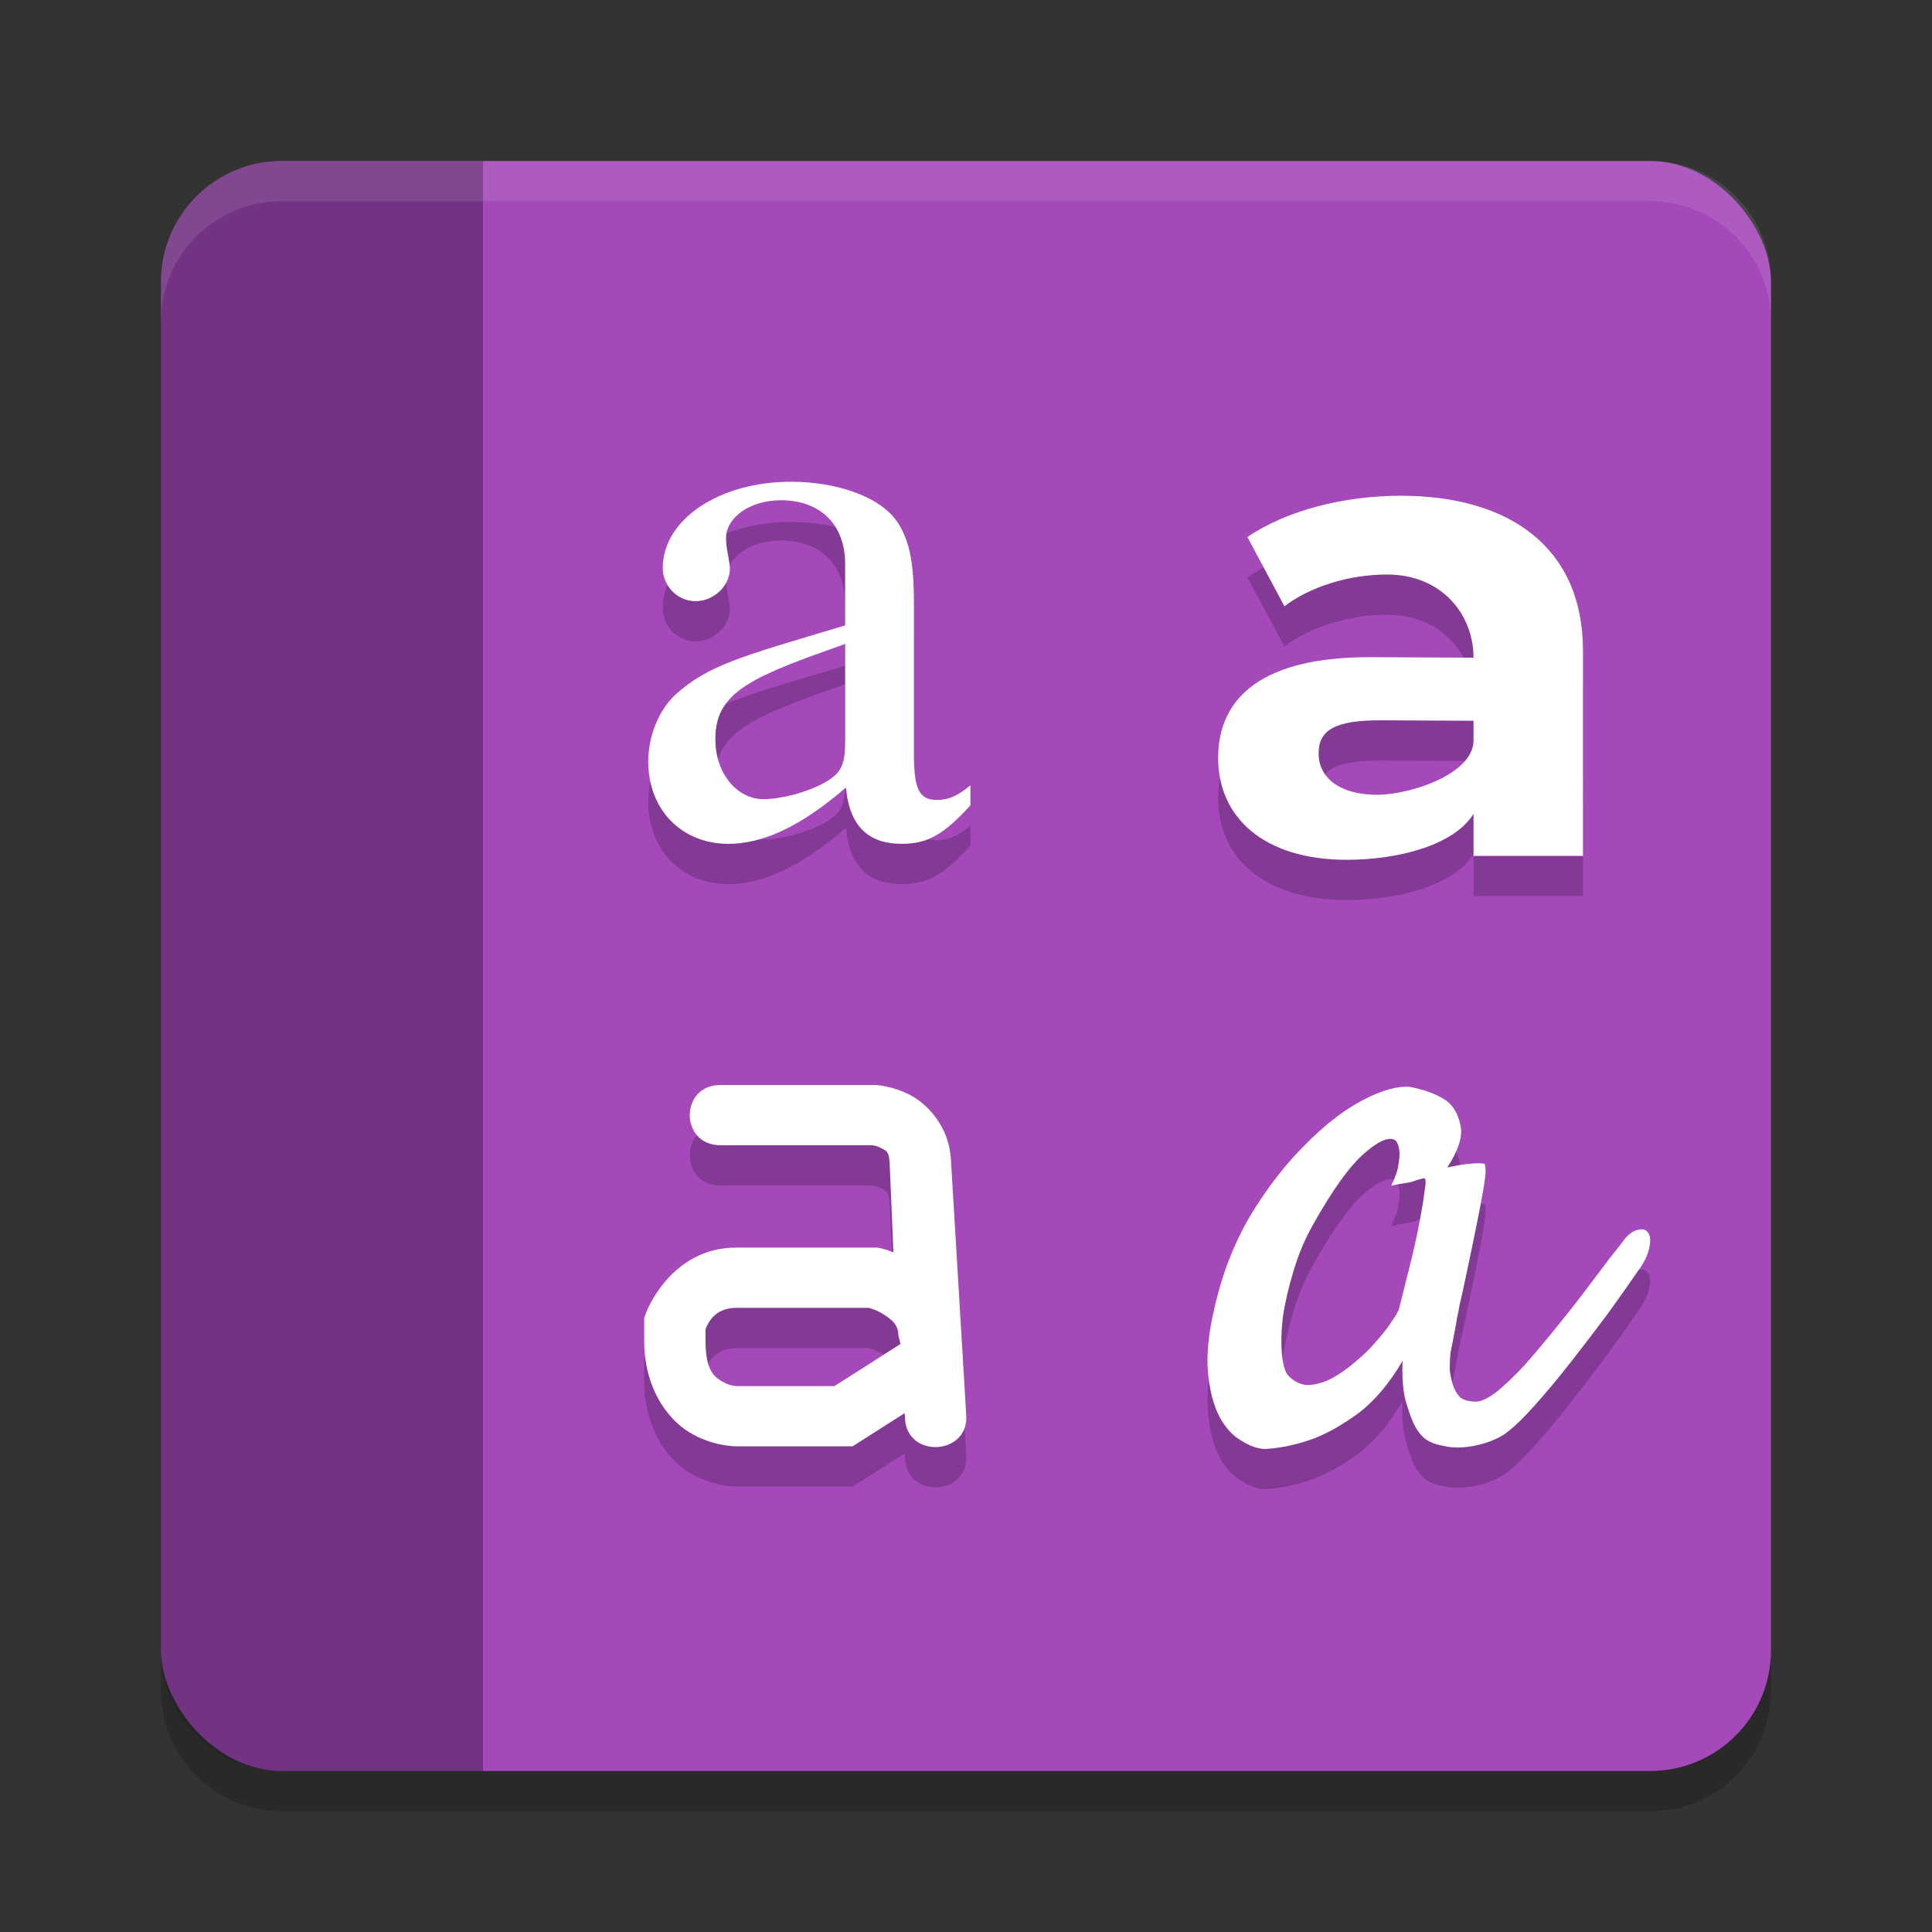
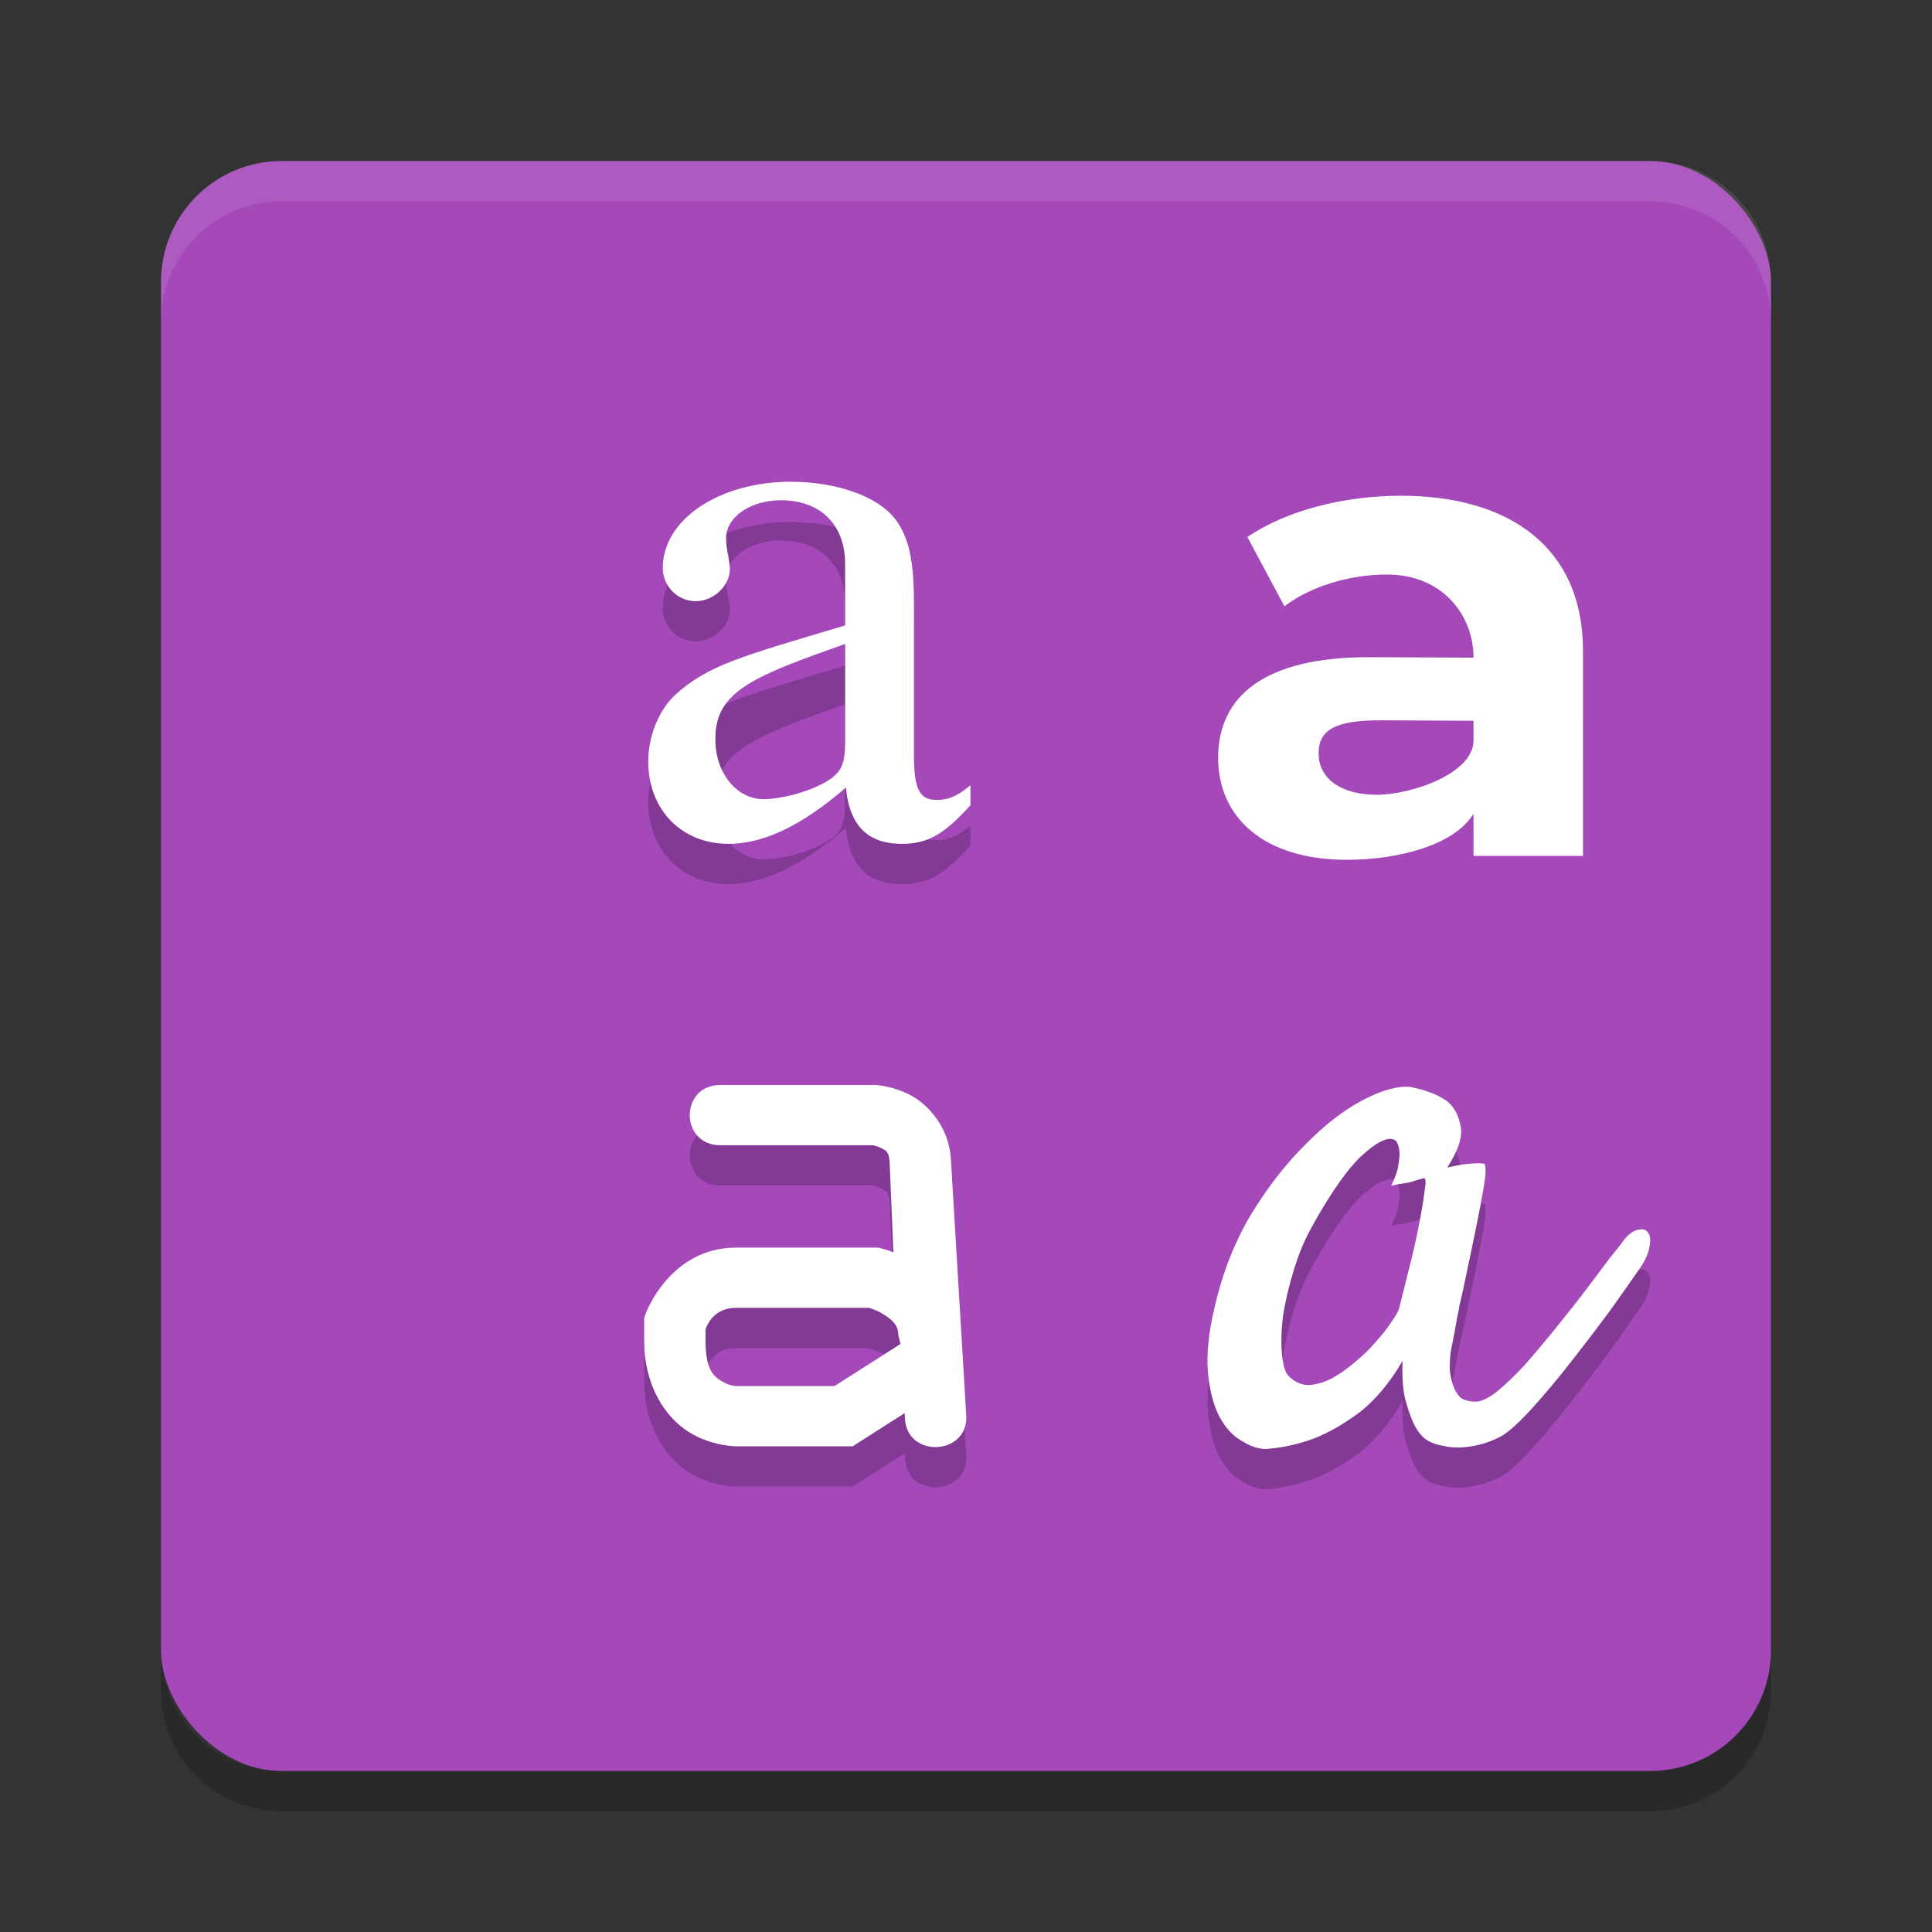
<svg xmlns="http://www.w3.org/2000/svg" width="48" height="48" version="1.1">
  <rect width="100%" height="100%" fill="#333333" stroke="none" />
  <rect style="fill:#a448ba" width="40" height="40" x="4" y="4" rx="3" ry="3" />
  <path style="opacity:0.2" d="m 4,41 v 1 c 0,1.662 1.338,3 3,3 h 34 c 1.662,0 3,-1.338 3,-3 v -1 c 0,1.662 -1.338,3 -3,3 H 7 C 5.338,44 4,42.662 4,41 Z" />
  <g style="opacity:0.2" transform="translate(0,1)">
    <g style="font-weight:bold;font-size:322.102px;line-height:1.25;font-family:Montserrat;letter-spacing:0px;word-spacing:0px" transform="matrix(0.051,0,0,0.049,-6.62,-51.863)">
-       <path d="m 812.203,1309.793 c -27.701,0 -55.724,7.408 -74.728,20.937 l 18.038,35.109 c 12.562,-9.985 31.566,-16.105 49.926,-16.105 27.057,0 42.192,20.57 42.192,42.15 l -50.01,-0.235 c -52.824,-0.249 -74.402,20.471 -74.402,51.071 0,29.956 22.046,51.658 62.631,51.658 25.446,0 52.441,-7.53 61.781,-23.313 l 0.003,21.343 53.33,-0.01 -0.006,-104.013 c -0.003,-52.503 -35.93,-78.592 -88.755,-78.592 z m -11.68,151.609 c -17.716,0 -28.345,-8.375 -28.345,-20.937 0,-11.596 7.405,-16.967 30.918,-16.816 l 44.534,0.235 0.003,9.997 c 0.003,16.814 -30.362,27.521 -47.111,27.521 z" />
-     </g>
+       </g>
    <g style="font-size:40px;line-height:1000%;letter-spacing:0px;word-spacing:0px" transform="matrix(0.341,0,0,0.346,5.251,-57.275)">
-       <path d="m 55.306,221.924 c -0.945,0.774 -1.612,1.051 -2.446,1.051 -1.279,0 -1.668,-0.774 -1.668,-3.209 v -10.787 c 0,-2.877 -0.278,-4.481 -1.112,-5.809 -1.223,-1.991 -4.573,-3.043 -7.853,-3.043 -5.225,0 -9.339,2.711 -9.339,6.196 0,1.272 1.056,2.379 2.39,2.379 1.334,0 2.501,-1.106 2.501,-2.323 0,-0.221 -0.056,-0.498 -0.111,-0.885 -0.111,-0.498 -0.167,-0.94 -0.167,-1.328 0,-1.494 1.779,-2.711 4.002,-2.711 2.724,0 4.673,1.604 4.673,4.591 v 4.399 c -7.656,2.249 -9.953,2.848 -12.344,4.95 -1.223,1.106 -2.001,2.987 -2.001,4.813 0,3.485 2.446,5.919 5.837,5.919 2.446,0 5.173,-1.162 8.564,-4.038 0.278,2.932 1.791,4.038 4.07,4.038 1.89,0 3.057,-0.664 5.003,-2.766 z m -9.128,-3.153 c 0,1.66 -0.278,2.268 -1.445,2.932 -1.39,0.774 -3.339,1.217 -4.506,1.217 -1.946,0 -3.502,-1.881 -3.502,-4.26 v -0.221 c 0.056,-3.319 2.949,-4.397 9.453,-6.665 z" />
+       <path d="m 55.306,221.924 c -0.945,0.774 -1.612,1.051 -2.446,1.051 -1.279,0 -1.668,-0.774 -1.668,-3.209 v -10.787 c 0,-2.877 -0.278,-4.481 -1.112,-5.809 -1.223,-1.991 -4.573,-3.043 -7.853,-3.043 -5.225,0 -9.339,2.711 -9.339,6.196 0,1.272 1.056,2.379 2.39,2.379 1.334,0 2.501,-1.106 2.501,-2.323 0,-0.221 -0.056,-0.498 -0.111,-0.885 -0.111,-0.498 -0.167,-0.94 -0.167,-1.328 0,-1.494 1.779,-2.711 4.002,-2.711 2.724,0 4.673,1.604 4.673,4.591 v 4.399 c -7.656,2.249 -9.953,2.848 -12.344,4.95 -1.223,1.106 -2.001,2.987 -2.001,4.813 0,3.485 2.446,5.919 5.837,5.919 2.446,0 5.173,-1.162 8.564,-4.038 0.278,2.932 1.791,4.038 4.07,4.038 1.89,0 3.057,-0.664 5.003,-2.766 m -9.128,-3.153 c 0,1.66 -0.278,2.268 -1.445,2.932 -1.39,0.774 -3.339,1.217 -4.506,1.217 -1.946,0 -3.502,-1.881 -3.502,-4.26 v -0.221 c 0.056,-3.319 2.949,-4.397 9.453,-6.665 z" />
    </g>
    <path d="m 35.028,27.004 c -0.31,-0.028 -0.701,0.083 -1.173,0.33 -0.472,0.248 -0.95,0.619 -1.436,1.114 -0.485,0.481 -0.937,1.066 -1.355,1.754 -0.404,0.688 -0.701,1.451 -0.89,2.29 -0.148,0.619 -0.202,1.155 -0.162,1.609 0.04,0.44 0.135,0.805 0.283,1.094 0.148,0.275 0.33,0.475 0.546,0.598 C 31.058,35.931 31.26,36 31.449,36 c 0.404,-0.028 0.809,-0.117 1.213,-0.268 0.351,-0.138 0.721,-0.351 1.112,-0.64 0.391,-0.303 0.748,-0.729 1.072,-1.279 -0.013,0.371 0.007,0.681 0.061,0.928 0.067,0.248 0.135,0.447 0.202,0.598 0.081,0.179 0.182,0.316 0.303,0.413 0.121,0.083 0.263,0.138 0.425,0.165 0.162,0.041 0.33,0.055 0.506,0.041 0.189,-0.014 0.371,-0.048 0.546,-0.103 0.175,-0.055 0.33,-0.124 0.465,-0.206 0.202,-0.138 0.452,-0.371 0.748,-0.702 0.31,-0.344 0.62,-0.715 0.93,-1.114 0.324,-0.413 0.634,-0.818 0.93,-1.217 0.297,-0.413 0.539,-0.757 0.728,-1.032 0.162,-0.22 0.256,-0.413 0.283,-0.578 0.04,-0.165 0.034,-0.289 -0.02,-0.371 -0.054,-0.083 -0.135,-0.11 -0.243,-0.083 -0.108,0.014 -0.216,0.083 -0.324,0.206 -0.081,0.11 -0.216,0.282 -0.404,0.516 -0.175,0.234 -0.378,0.502 -0.607,0.805 -0.229,0.303 -0.479,0.619 -0.748,0.949 -0.256,0.316 -0.506,0.612 -0.748,0.887 -0.243,0.261 -0.472,0.481 -0.688,0.66 -0.216,0.165 -0.391,0.248 -0.526,0.248 -0.162,0 -0.29,-0.034 -0.384,-0.103 -0.081,-0.083 -0.142,-0.186 -0.182,-0.309 -0.04,-0.124 -0.067,-0.254 -0.081,-0.392 0,-0.151 0.007,-0.289 0.02,-0.413 0.04,-0.206 0.074,-0.378 0.101,-0.516 0.027,-0.138 0.047,-0.254 0.061,-0.351 0.027,-0.11 0.047,-0.213 0.061,-0.309 0.027,-0.11 0.054,-0.227 0.081,-0.351 0.135,-0.633 0.243,-1.149 0.324,-1.547 0.081,-0.399 0.142,-0.715 0.182,-0.949 0.04,-0.234 0.061,-0.392 0.061,-0.475 0,-0.096 -0.007,-0.158 -0.02,-0.186 -0.027,-0.014 -0.081,-0.021 -0.162,-0.021 -0.067,0 -0.169,0.007 -0.303,0.021 -0.121,0.014 -0.276,0.041 -0.465,0.083 0.283,-0.44 0.391,-0.791 0.324,-1.052 -0.054,-0.275 -0.175,-0.481 -0.364,-0.619 -0.229,-0.151 -0.526,-0.261 -0.89,-0.33 z m -0.476,1.291 c 0.051,0.003 0.095,0.02 0.132,0.051 0.04,0.055 0.067,0.131 0.081,0.227 0.013,0.083 0.007,0.199 -0.02,0.351 -0.013,0.138 -0.074,0.316 -0.182,0.536 0.108,-0.027 0.216,-0.048 0.324,-0.062 0.108,-0.014 0.195,-0.034 0.263,-0.062 0.081,-0.027 0.155,-0.048 0.222,-0.062 0.054,-0.014 0.061,0.096 0.02,0.33 -0.027,0.22 -0.074,0.502 -0.142,0.846 -0.067,0.344 -0.148,0.702 -0.243,1.073 -0.094,0.371 -0.175,0.695 -0.243,0.97 -0.013,0.069 -0.074,0.179 -0.182,0.33 -0.094,0.151 -0.222,0.316 -0.384,0.495 -0.148,0.179 -0.324,0.351 -0.526,0.516 -0.189,0.165 -0.384,0.303 -0.586,0.413 -0.189,0.096 -0.378,0.151 -0.566,0.165 -0.189,0 -0.357,-0.076 -0.506,-0.227 -0.081,-0.083 -0.135,-0.254 -0.162,-0.516 -0.027,-0.275 -0.02,-0.591 0.02,-0.949 0.054,-0.358 0.142,-0.736 0.263,-1.135 0.121,-0.413 0.283,-0.798 0.485,-1.155 0.485,-0.867 0.91,-1.458 1.274,-1.774 0.283,-0.248 0.502,-0.368 0.656,-0.36 z" />
    <g transform="matrix(0.381,0,0,0.374,3.813,-62.803)">
      <path style="fill-rule:evenodd" transform="translate(0,172)" d="m 37,68 c -2.705,-0.038 -2.705,4.038 0,4 h 9.881 c 0.011,0.001 0.286,0.033 0.586,0.197 0.306,0.168 0.486,0.188 0.537,0.939 v -0.02 l 0.246,5.995 c -0.461,-0.176 -0.77,-0.252 -0.77,-0.252 l -0.236,-0.059 H 38 c -4.333,0 -5.896,4.367 -5.896,4.367 L 32,83.477 V 85 c 0,3.033 1.431,5.128 2.939,6.07 C 36.448,92.013 38,92 38,92 h 7.592 l 3.393,-2.203 0.02,0.32 c 0.09,2.735 4.223,2.493 3.992,-0.234 l -1,-17.01 v -0.01 c -0.141,-2.065 -1.462,-3.546 -2.607,-4.174 -1.146,-0.628 -2.258,-0.686 -2.258,-0.686 L 47.064,68 Z m 1,14.801 h 8.645 c 0.107,0.031 0.525,0.141 1.037,0.482 0.559,0.372 0.878,0.689 0.895,1.355 L 48.715,85.201 44.408,88 H 38 C 38,88 37.552,87.987 37.061,87.68 36.569,87.372 36,86.967 36,85 v -0.763 c 0.103,-0.305 0.535,-1.436 2,-1.436 z" />
    </g>
  </g>
  <g>
    <g style="font-weight:bold;font-size:322.102px;line-height:1.25;font-family:Montserrat;letter-spacing:0px;word-spacing:0px;fill:#ffffff" transform="matrix(0.051,0,0,0.049,-6.62,-51.863)">
      <path style="fill:#ffffff" d="m 812.203,1309.793 c -27.701,0 -55.724,7.408 -74.728,20.937 l 18.038,35.109 c 12.562,-9.985 31.566,-16.105 49.926,-16.105 27.057,0 42.192,20.57 42.192,42.15 l -50.01,-0.235 c -52.824,-0.249 -74.402,20.471 -74.402,51.071 0,29.956 22.046,51.658 62.631,51.658 25.446,0 52.441,-7.53 61.781,-23.313 l 0.003,21.343 53.33,-0.01 -0.006,-104.013 c -0.003,-52.503 -35.93,-78.592 -88.755,-78.592 z m -11.68,151.609 c -17.716,0 -28.345,-8.375 -28.345,-20.937 0,-11.596 7.405,-16.967 30.918,-16.816 l 44.534,0.235 0.003,9.997 c 0.003,16.814 -30.362,27.521 -47.111,27.521 z" />
    </g>
    <g style="font-size:40px;line-height:1000%;letter-spacing:0px;word-spacing:0px;fill:#ffffff" transform="matrix(0.341,0,0,0.346,5.251,-57.275)">
      <path style="fill:#ffffff" d="m 55.306,221.924 c -0.945,0.774 -1.612,1.051 -2.446,1.051 -1.279,0 -1.668,-0.774 -1.668,-3.209 v -10.787 c 0,-2.877 -0.278,-4.481 -1.112,-5.809 -1.223,-1.991 -4.573,-3.043 -7.853,-3.043 -5.225,0 -9.339,2.711 -9.339,6.196 0,1.272 1.056,2.379 2.39,2.379 1.334,0 2.501,-1.106 2.501,-2.323 0,-0.221 -0.056,-0.498 -0.111,-0.885 -0.111,-0.498 -0.167,-0.94 -0.167,-1.328 0,-1.494 1.779,-2.711 4.002,-2.711 2.724,0 4.673,1.604 4.673,4.591 v 4.399 c -7.656,2.249 -9.953,2.848 -12.344,4.95 -1.223,1.106 -2.001,2.987 -2.001,4.813 0,3.485 2.446,5.919 5.837,5.919 2.446,0 5.173,-1.162 8.564,-4.038 0.278,2.932 1.791,4.038 4.07,4.038 1.89,0 3.057,-0.664 5.003,-2.766 z m -9.128,-3.153 c 0,1.66 -0.278,2.268 -1.445,2.932 -1.39,0.774 -3.339,1.217 -4.506,1.217 -1.946,0 -3.502,-1.881 -3.502,-4.26 v -0.221 c 0.056,-3.319 2.949,-4.397 9.453,-6.665 z" />
    </g>
    <path style="fill:#ffffff" d="m 35.028,27.004 c -0.31,-0.028 -0.701,0.083 -1.173,0.33 -0.472,0.248 -0.95,0.619 -1.436,1.114 -0.485,0.481 -0.937,1.066 -1.355,1.754 -0.404,0.688 -0.701,1.451 -0.89,2.29 -0.148,0.619 -0.202,1.155 -0.162,1.609 0.04,0.44 0.135,0.805 0.283,1.094 0.148,0.275 0.33,0.475 0.546,0.598 C 31.058,35.931 31.26,36 31.449,36 c 0.404,-0.028 0.809,-0.117 1.213,-0.268 0.351,-0.138 0.721,-0.351 1.112,-0.64 0.391,-0.303 0.748,-0.729 1.072,-1.279 -0.013,0.371 0.007,0.681 0.061,0.928 0.067,0.248 0.135,0.447 0.202,0.598 0.081,0.179 0.182,0.316 0.303,0.413 0.121,0.083 0.263,0.138 0.425,0.165 0.162,0.041 0.33,0.055 0.506,0.041 0.189,-0.014 0.371,-0.048 0.546,-0.103 0.175,-0.055 0.33,-0.124 0.465,-0.206 0.202,-0.138 0.452,-0.371 0.748,-0.702 0.31,-0.344 0.62,-0.715 0.93,-1.114 0.324,-0.413 0.634,-0.818 0.93,-1.217 0.297,-0.413 0.539,-0.757 0.728,-1.032 0.162,-0.22 0.256,-0.413 0.283,-0.578 0.04,-0.165 0.034,-0.289 -0.02,-0.371 -0.054,-0.083 -0.135,-0.11 -0.243,-0.083 -0.108,0.014 -0.216,0.083 -0.324,0.206 -0.081,0.11 -0.216,0.282 -0.404,0.516 -0.175,0.234 -0.378,0.502 -0.607,0.805 -0.229,0.303 -0.479,0.619 -0.748,0.949 -0.256,0.316 -0.506,0.612 -0.748,0.887 -0.243,0.261 -0.472,0.481 -0.688,0.66 -0.216,0.165 -0.391,0.248 -0.526,0.248 -0.162,0 -0.29,-0.034 -0.384,-0.103 -0.081,-0.083 -0.142,-0.186 -0.182,-0.309 -0.04,-0.124 -0.067,-0.254 -0.081,-0.392 0,-0.151 0.007,-0.289 0.02,-0.413 0.04,-0.206 0.074,-0.378 0.101,-0.516 0.027,-0.138 0.047,-0.254 0.061,-0.351 0.027,-0.11 0.047,-0.213 0.061,-0.309 0.027,-0.11 0.054,-0.227 0.081,-0.351 0.135,-0.633 0.243,-1.149 0.324,-1.547 0.081,-0.399 0.142,-0.715 0.182,-0.949 0.04,-0.234 0.061,-0.392 0.061,-0.475 0,-0.096 -0.007,-0.158 -0.02,-0.186 -0.027,-0.014 -0.081,-0.021 -0.162,-0.021 -0.067,0 -0.169,0.007 -0.303,0.021 -0.121,0.014 -0.276,0.041 -0.465,0.083 0.283,-0.44 0.391,-0.791 0.324,-1.052 -0.054,-0.275 -0.175,-0.481 -0.364,-0.619 -0.229,-0.151 -0.526,-0.261 -0.89,-0.33 z m -0.476,1.291 c 0.051,0.003 0.095,0.02 0.132,0.051 0.04,0.055 0.067,0.131 0.081,0.227 0.013,0.083 0.007,0.199 -0.02,0.351 -0.013,0.138 -0.074,0.316 -0.182,0.536 0.108,-0.027 0.216,-0.048 0.324,-0.062 0.108,-0.014 0.195,-0.034 0.263,-0.062 0.081,-0.027 0.155,-0.048 0.222,-0.062 0.054,-0.014 0.061,0.096 0.02,0.33 -0.027,0.22 -0.074,0.502 -0.142,0.846 -0.067,0.344 -0.148,0.702 -0.243,1.073 -0.094,0.371 -0.175,0.695 -0.243,0.97 -0.013,0.069 -0.074,0.179 -0.182,0.33 -0.094,0.151 -0.222,0.316 -0.384,0.495 -0.148,0.179 -0.324,0.351 -0.526,0.516 -0.189,0.165 -0.384,0.303 -0.586,0.413 -0.189,0.096 -0.378,0.151 -0.566,0.165 -0.189,0 -0.357,-0.076 -0.506,-0.227 -0.081,-0.083 -0.135,-0.254 -0.162,-0.516 -0.027,-0.275 -0.02,-0.591 0.02,-0.949 0.054,-0.358 0.142,-0.736 0.263,-1.135 0.121,-0.413 0.283,-0.798 0.485,-1.155 0.485,-0.867 0.91,-1.458 1.274,-1.774 0.283,-0.248 0.502,-0.368 0.656,-0.36 z" />
    <g style="fill:#ffffff" transform="matrix(0.381,0,0,0.374,3.813,-62.803)">
      <path style="fill:#ffffff;fill-rule:evenodd" transform="translate(0,172)" d="m 37,68 c -2.705,-0.038 -2.705,4.038 0,4 h 9.881 c 0.011,0.001 0.286,0.033 0.586,0.197 0.306,0.168 0.486,0.188 0.537,0.939 v -0.02 l 0.246,5.995 c -0.461,-0.176 -0.77,-0.252 -0.77,-0.252 l -0.236,-0.059 H 38 c -4.333,0 -5.896,4.367 -5.896,4.367 L 32,83.477 V 85 c 0,3.033 1.431,5.128 2.939,6.07 C 36.448,92.013 38,92 38,92 h 7.592 l 3.393,-2.203 0.02,0.32 c 0.09,2.735 4.223,2.493 3.992,-0.234 l -1,-17.01 v -0.01 c -0.141,-2.065 -1.462,-3.546 -2.607,-4.174 -1.146,-0.628 -2.258,-0.686 -2.258,-0.686 L 47.064,68 Z m 1,14.801 h 8.645 c 0.107,0.031 0.525,0.141 1.037,0.482 0.559,0.372 0.878,0.689 0.895,1.355 L 48.715,85.201 44.408,88 H 38 C 38,88 37.552,87.987 37.061,87.68 36.569,87.372 36,86.967 36,85 v -0.763 c 0.103,-0.305 0.535,-1.436 2,-1.436 z" />
    </g>
  </g>
-   <path style="opacity:0.3" d="M 7 4 C 5.338 4 4 5.338 4 7 L 4 41 C 4 42.662 5.338 44 7 44 L 12 44 L 12 4 L 7 4 z" />
  <path style="opacity:0.1;fill:#ffffff" d="M 7,4 C 5.338,4 4,5.338 4,7 V 8 C 4,6.338 5.338,5 7,5 h 34 c 1.662,0 3,1.338 3,3 V 7 C 44,5.338 42.662,4 41,4 Z" />
</svg>